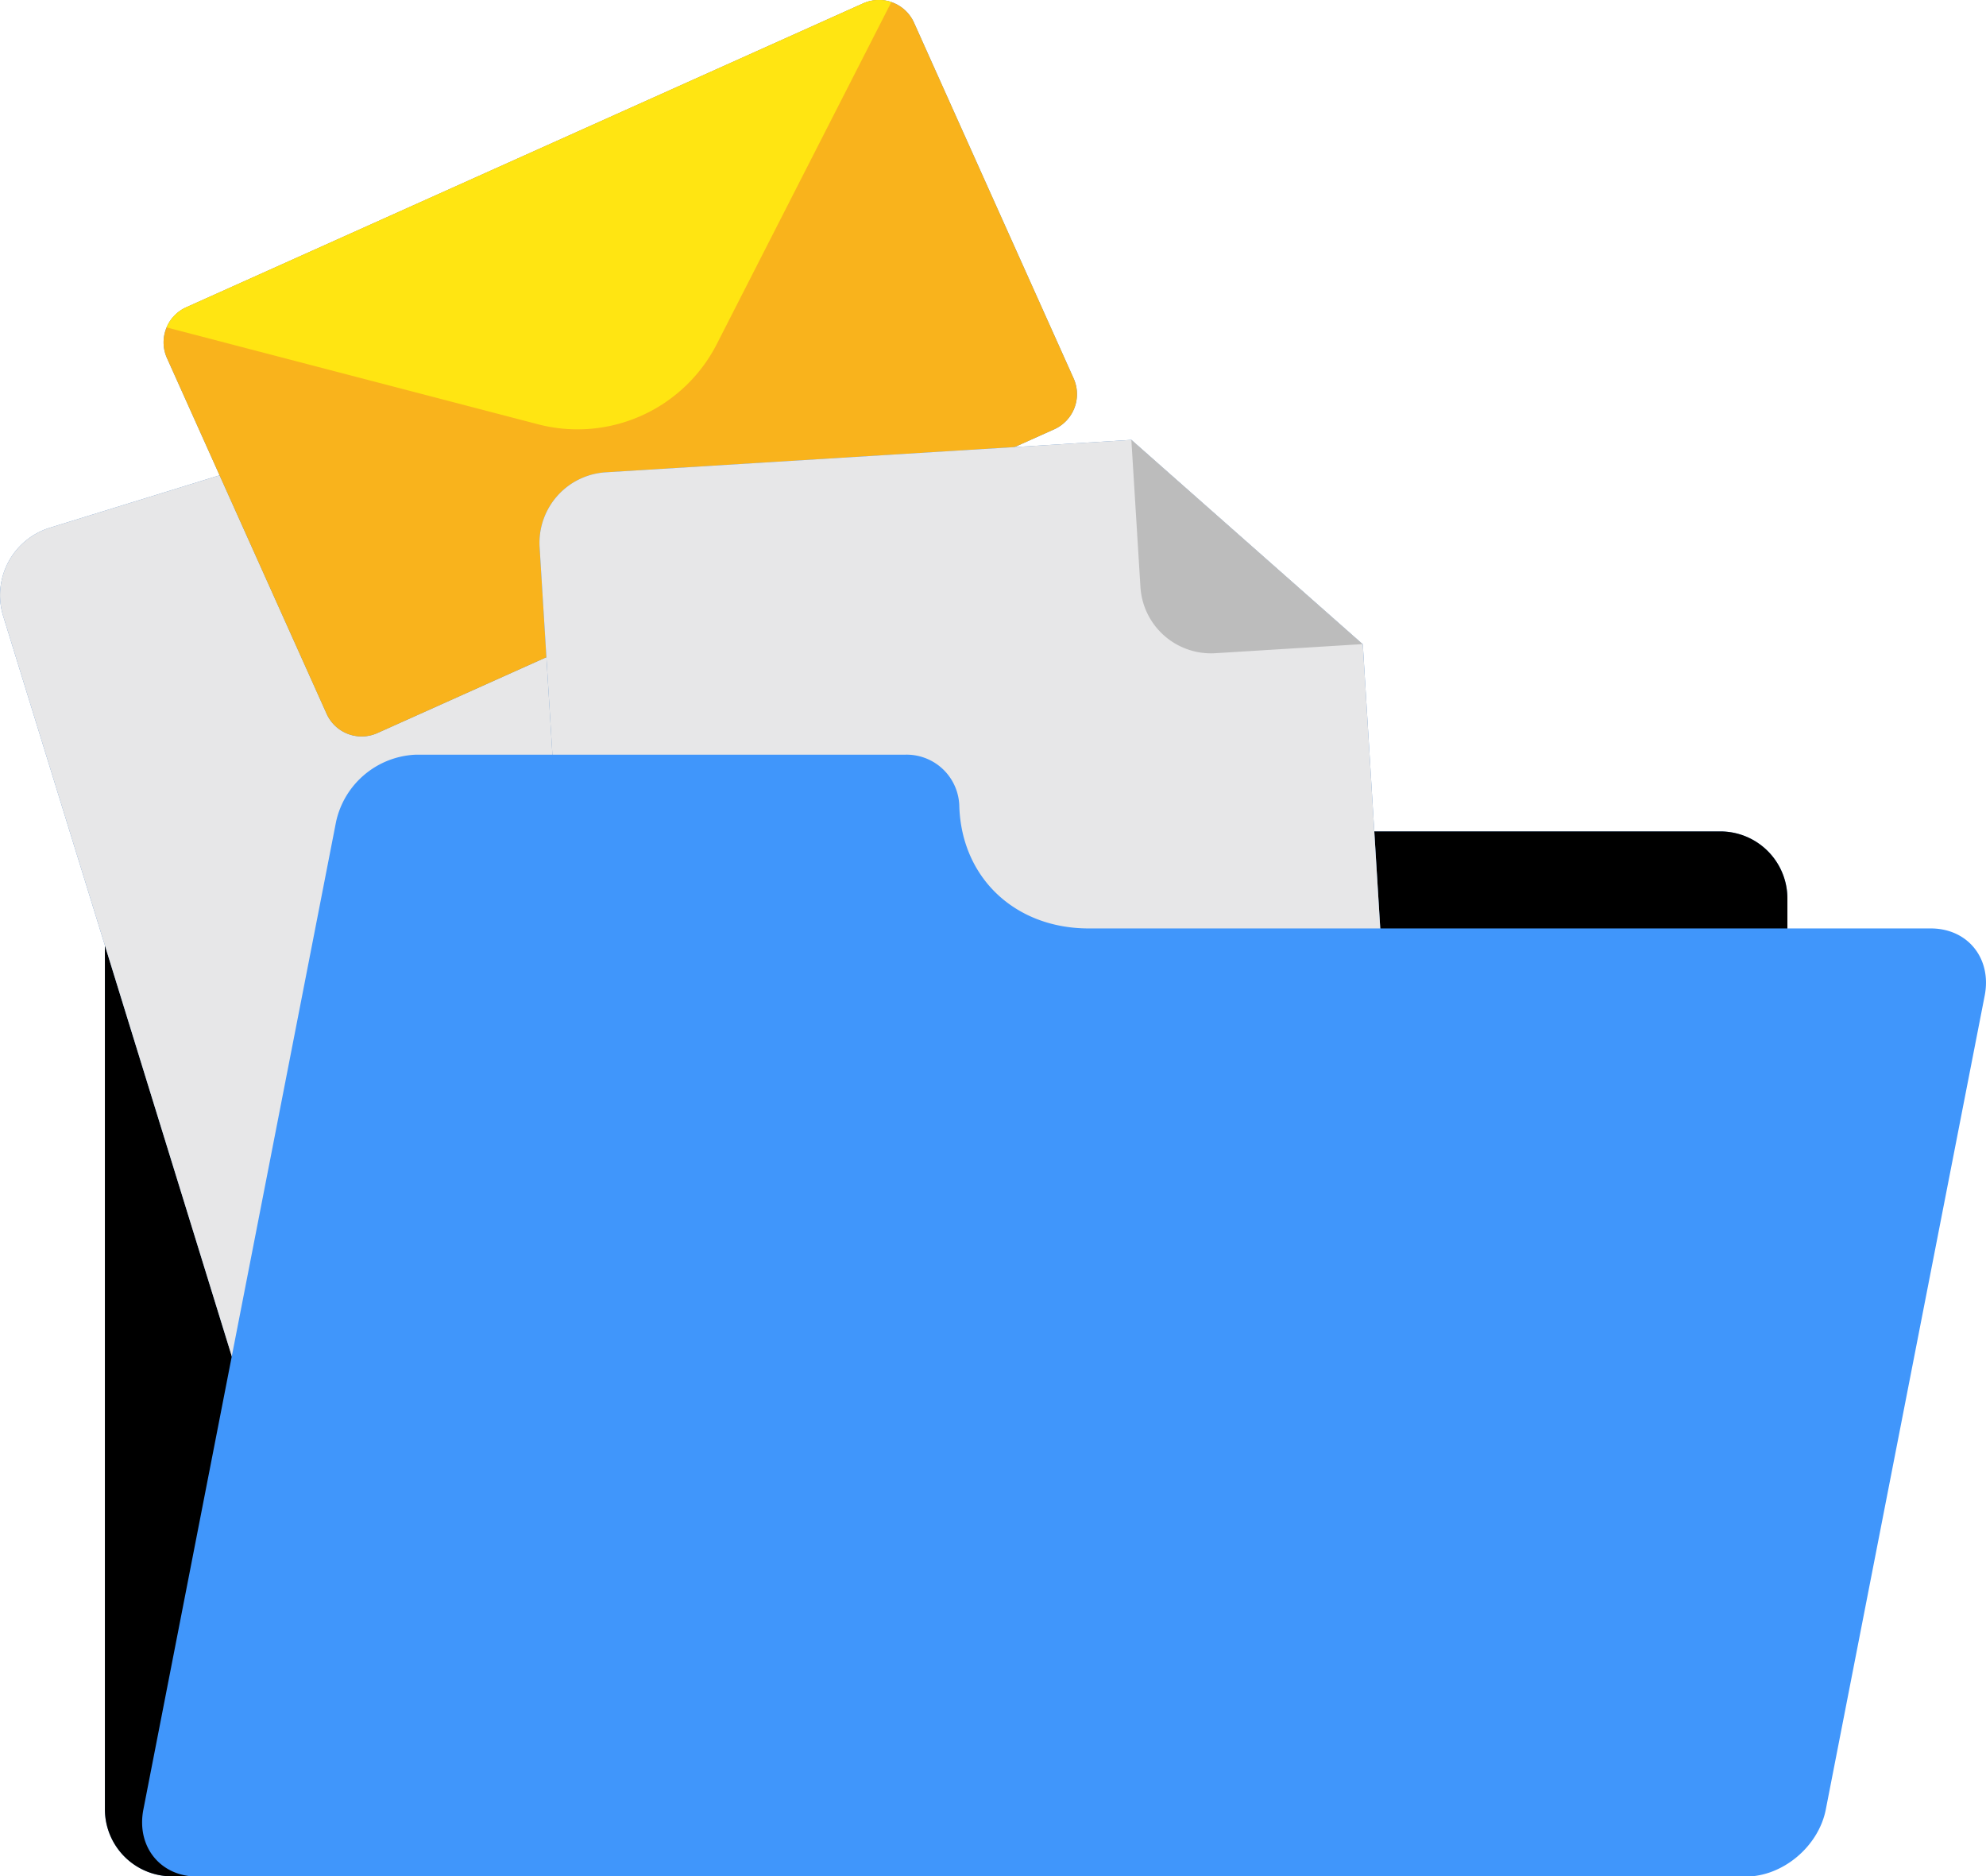
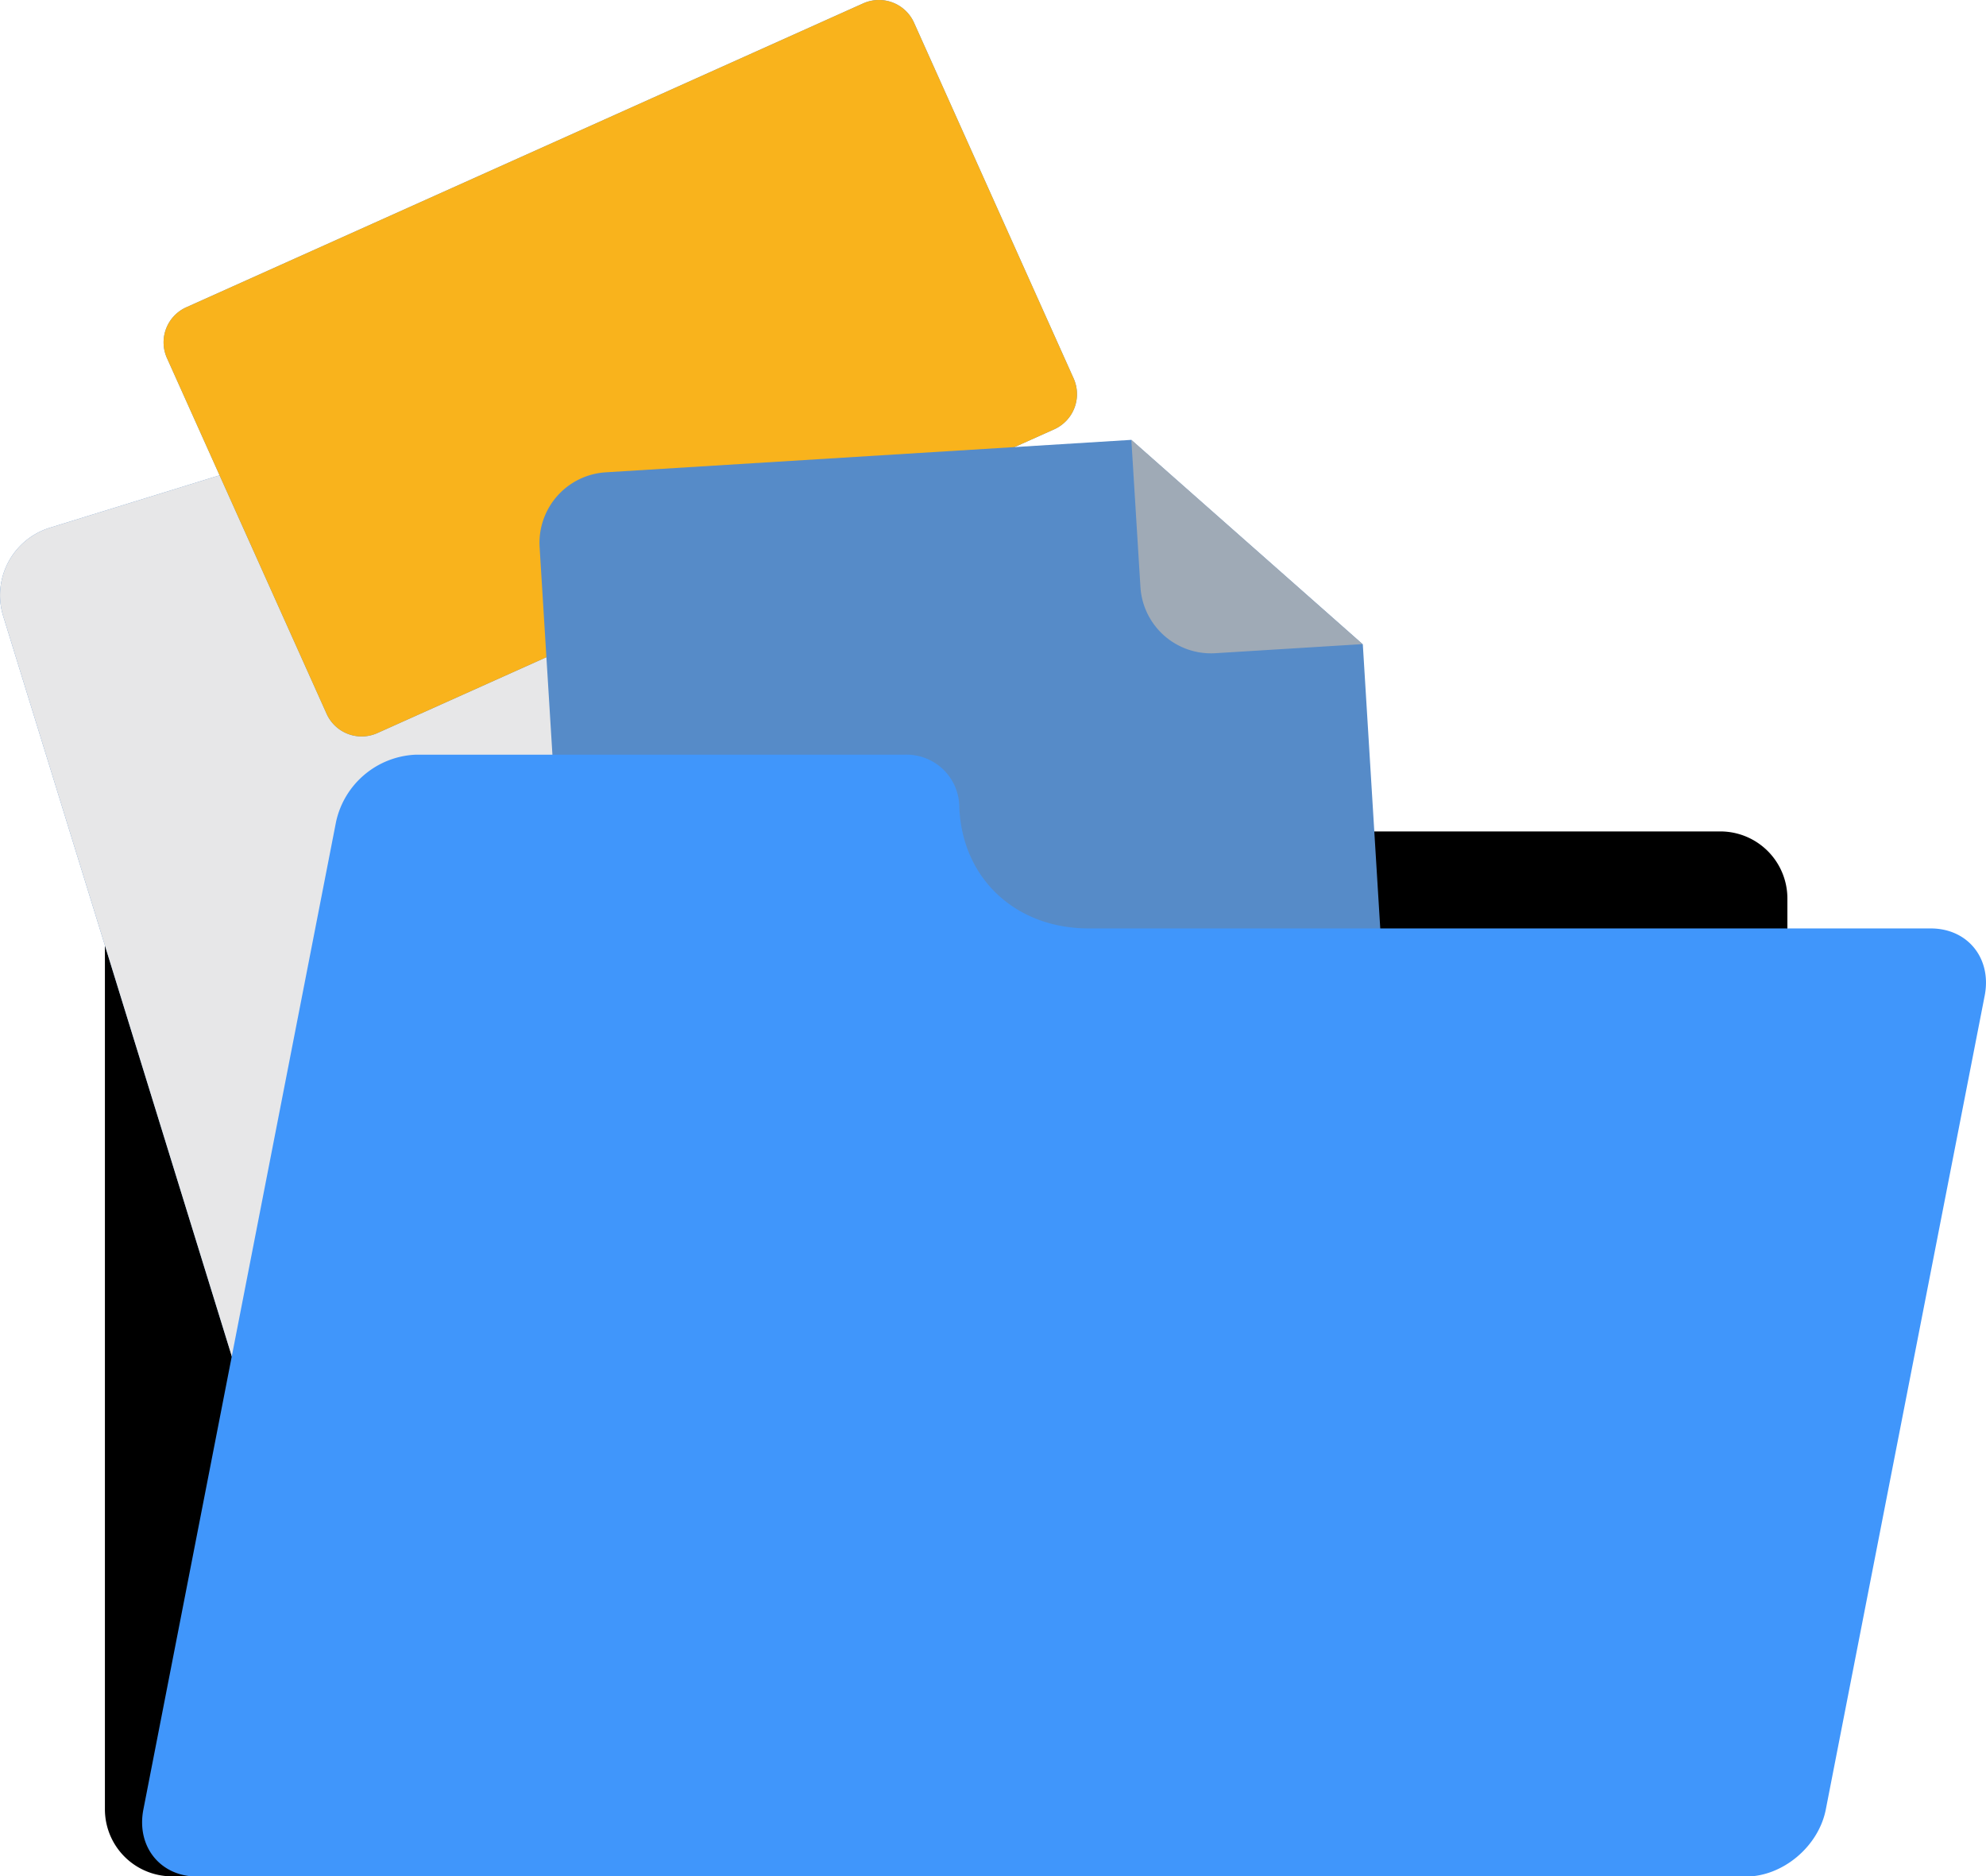
<svg xmlns="http://www.w3.org/2000/svg" viewBox="0 0 325.79 307.73">
  <defs>
    <style>.cls-1,.cls-3{fill:#568bc8;}.cls-2,.cls-3,.cls-4,.cls-9{isolation:isolate;}.cls-3,.cls-8{opacity:0.22;}.cls-4{fill:#e7e7e8;}.cls-5{opacity:0.28;}.cls-6{fill:#f9b31c;}.cls-7{fill:#ffe512;}.cls-9{fill:#b2b2b2;opacity:0.8;}.cls-10{fill:#4096fb;}</style>
  </defs>
  <title>Ресурс 701</title>
  <g id="Слой_2" data-name="Слой 2">
    <g id="Слой_1-2" data-name="Слой 1">
-       <path class="cls-1" d="M118.93,116.44h0a11,11,0,0,0-10.72-8.53h-80a11,11,0,0,0-11,11h0V296.73a11,11,0,0,0,11,11h254a11,11,0,0,0,11-11V147.36a11,11,0,0,0-11-11H144A25.68,25.68,0,0,1,118.93,116.44Z" />
      <path class="cls-2" d="M118.93,116.44h0a11,11,0,0,0-10.72-8.53h-80a11,11,0,0,0-11,11h0V296.73a11,11,0,0,0,11,11h254a11,11,0,0,0,11-11V147.36a11,11,0,0,0-11-11H144A25.68,25.68,0,0,1,118.93,116.44Z" />
      <path class="cls-3" d="M90.69,61.06l7.13,23.09a11.61,11.61,0,0,0,14.51,7.66l23.08-7.13Z" />
      <path class="cls-1" d="M90.69,61.06,8.19,86.55A11.59,11.59,0,0,0,.51,101v0l47.1,152.48a11.6,11.6,0,0,0,14.51,7.66h0l105.59-32.62a11.58,11.58,0,0,0,7.66-14.49h0l-40-129.39Z" />
      <path class="cls-4" d="M90.69,61.06,8.19,86.55A11.59,11.59,0,0,0,.51,101v0l47.1,152.48a11.6,11.6,0,0,0,14.51,7.66h0l105.59-32.62a11.58,11.58,0,0,0,7.66-14.49h0l-40-129.39Z" />
      <g class="cls-5">
        <path class="cls-1" d="M135.08,221.91l-68.64,21.2a5.08,5.08,0,0,1-6.34-3.34h0a5.08,5.08,0,0,1,3.35-6.33l68.64-21.21a5.08,5.08,0,0,1,6.34,3.35h0A5.08,5.08,0,0,1,135.08,221.91Z" />
      </g>
      <g class="cls-5">
        <path class="cls-1" d="M130.26,139.27,79.36,155A5.08,5.08,0,0,1,73,151.65h0a5.08,5.08,0,0,1,3.34-6.33l50.9-15.73a5.1,5.1,0,0,1,6.34,3.35h0A5.08,5.08,0,0,1,130.26,139.27Z" />
      </g>
      <g class="cls-5">
        <path class="cls-1" d="M108.34,188.12,54.57,204.73a5.08,5.08,0,0,1-6.33-3.34h0a5.09,5.09,0,0,1,3.34-6.34l53.77-16.61a5.09,5.09,0,0,1,6.34,3.35h0A5.07,5.07,0,0,1,108.34,188.12Z" />
      </g>
      <g class="cls-5">
        <path class="cls-1" d="M142.13,177.69l-14.35,4.43a5.09,5.09,0,0,1-6.34-3.35h0a5.08,5.08,0,0,1,3.35-6.33L139.14,168a5.07,5.07,0,0,1,6.33,3.34h0A5.08,5.08,0,0,1,142.13,177.69Z" />
      </g>
      <g class="cls-5">
        <path class="cls-1" d="M148.06,196.91l-87.54,27a5.08,5.08,0,0,1-6.34-3.35h0a5.07,5.07,0,0,1,3.35-6.33l87.55-27a5.1,5.1,0,0,1,6.34,3.35h0a5.08,5.08,0,0,1-3.32,6.37Z" />
      </g>
      <path class="cls-1" d="M149.94,3.72l26.18,58.34A6.32,6.32,0,0,1,173,70.38L61.9,120.23a6.3,6.3,0,0,1-8.32-3.16L27.39,58.73a6.3,6.3,0,0,1,3.16-8.33L141.61.55A6.31,6.31,0,0,1,149.94,3.72Z" />
      <path class="cls-6" d="M149.94,3.72l26.18,58.34A6.32,6.32,0,0,1,173,70.38L61.9,120.23a6.3,6.3,0,0,1-8.32-3.16L27.39,58.73a6.3,6.3,0,0,1,3.16-8.33L141.61.55A6.31,6.31,0,0,1,149.94,3.72Z" />
-       <path class="cls-7" d="M146.22.34l-28.64,56.1a25.66,25.66,0,0,1-29.3,13.15L27.33,53.7a6.36,6.36,0,0,1,3.22-3.3L141.61.55A6.28,6.28,0,0,1,146.22.34Z" />
      <path class="cls-1" d="M185.59,72.14,99.41,77.46A11.59,11.59,0,0,0,88.52,89.73v0L98.35,249a11.6,11.6,0,0,0,12.28,10.88h0L221,253.1a11.58,11.58,0,0,0,10.86-12.26v0l-8.3-135.17Z" />
-       <path class="cls-4" d="M185.59,72.14,99.41,77.46A11.59,11.59,0,0,0,88.52,89.73v0L98.35,249a11.6,11.6,0,0,0,12.28,10.88h0L221,253.1a11.58,11.58,0,0,0,10.86-12.26v0l-8.3-135.17Z" />
      <g class="cls-8">
        <path class="cls-1" d="M190.8,238.91l-71.71,4.43a5.08,5.08,0,0,1-5.36-4.75h0a5.09,5.09,0,0,1,4.74-5.37l71.71-4.42a5.07,5.07,0,0,1,5.37,4.74h0A5.09,5.09,0,0,1,190.8,238.91Z" />
      </g>
      <g class="cls-8">
        <path class="cls-1" d="M128.05,162.26l-13.91.86a5.07,5.07,0,0,1-5.36-4.74h0a5.07,5.07,0,0,1,4.74-5.37l13.91-.86a5.09,5.09,0,0,1,5.37,4.75h0A5.08,5.08,0,0,1,128.05,162.26Z" />
      </g>
      <g class="cls-8">
-         <path class="cls-1" d="M206.85,177.54l-91.47,5.64a5.08,5.08,0,0,1-5.37-4.74h0a5.09,5.09,0,0,1,4.75-5.37l91.46-5.64a5.08,5.08,0,0,1,5.37,4.75h0A5.07,5.07,0,0,1,206.85,177.54Z" />
-       </g>
+         </g>
      <g class="cls-8">
        <path class="cls-1" d="M172.79,199.78l-56.17,3.47a5.09,5.09,0,0,1-5.37-4.75h0a5.08,5.08,0,0,1,4.75-5.36l56.17-3.47a5.08,5.08,0,0,1,5.36,4.75h0A5.06,5.06,0,0,1,172.79,199.78Z" />
      </g>
      <g class="cls-8">
        <path class="cls-1" d="M208.08,197.61l-15,.92a5.07,5.07,0,0,1-5.36-4.74h0a5.07,5.07,0,0,1,4.74-5.37l15-.92a5.07,5.07,0,0,1,5.37,4.74h0A5.09,5.09,0,0,1,208.08,197.61Z" />
      </g>
      <g class="cls-8">
-         <path class="cls-1" d="M209.32,217.67l-91.46,5.64a5.08,5.08,0,0,1-5.37-4.74h0a5.07,5.07,0,0,1,4.74-5.37l91.47-5.64a5.06,5.06,0,0,1,5.36,4.74h0A5.07,5.07,0,0,1,209.32,217.67Z" />
-       </g>
+         </g>
      <path class="cls-9" d="M185.59,72.14l1.49,24.12a11.6,11.6,0,0,0,12.29,10.87h0l24.15-1.49Z" />
      <path class="cls-10" d="M157.37,132.31h0a8.65,8.65,0,0,0-8.76-8.54H68.27a14,14,0,0,0-13.14,11l-31.61,162c-1.18,6.07,2.78,11,8.85,11h254c6.07,0,11.95-4.92,13.14-11l26.07-133.5c1.18-6.08-2.78-11-8.85-11H178.52C166.52,152.23,157.78,144,157.37,132.31Z" />
    </g>
  </g>
</svg>